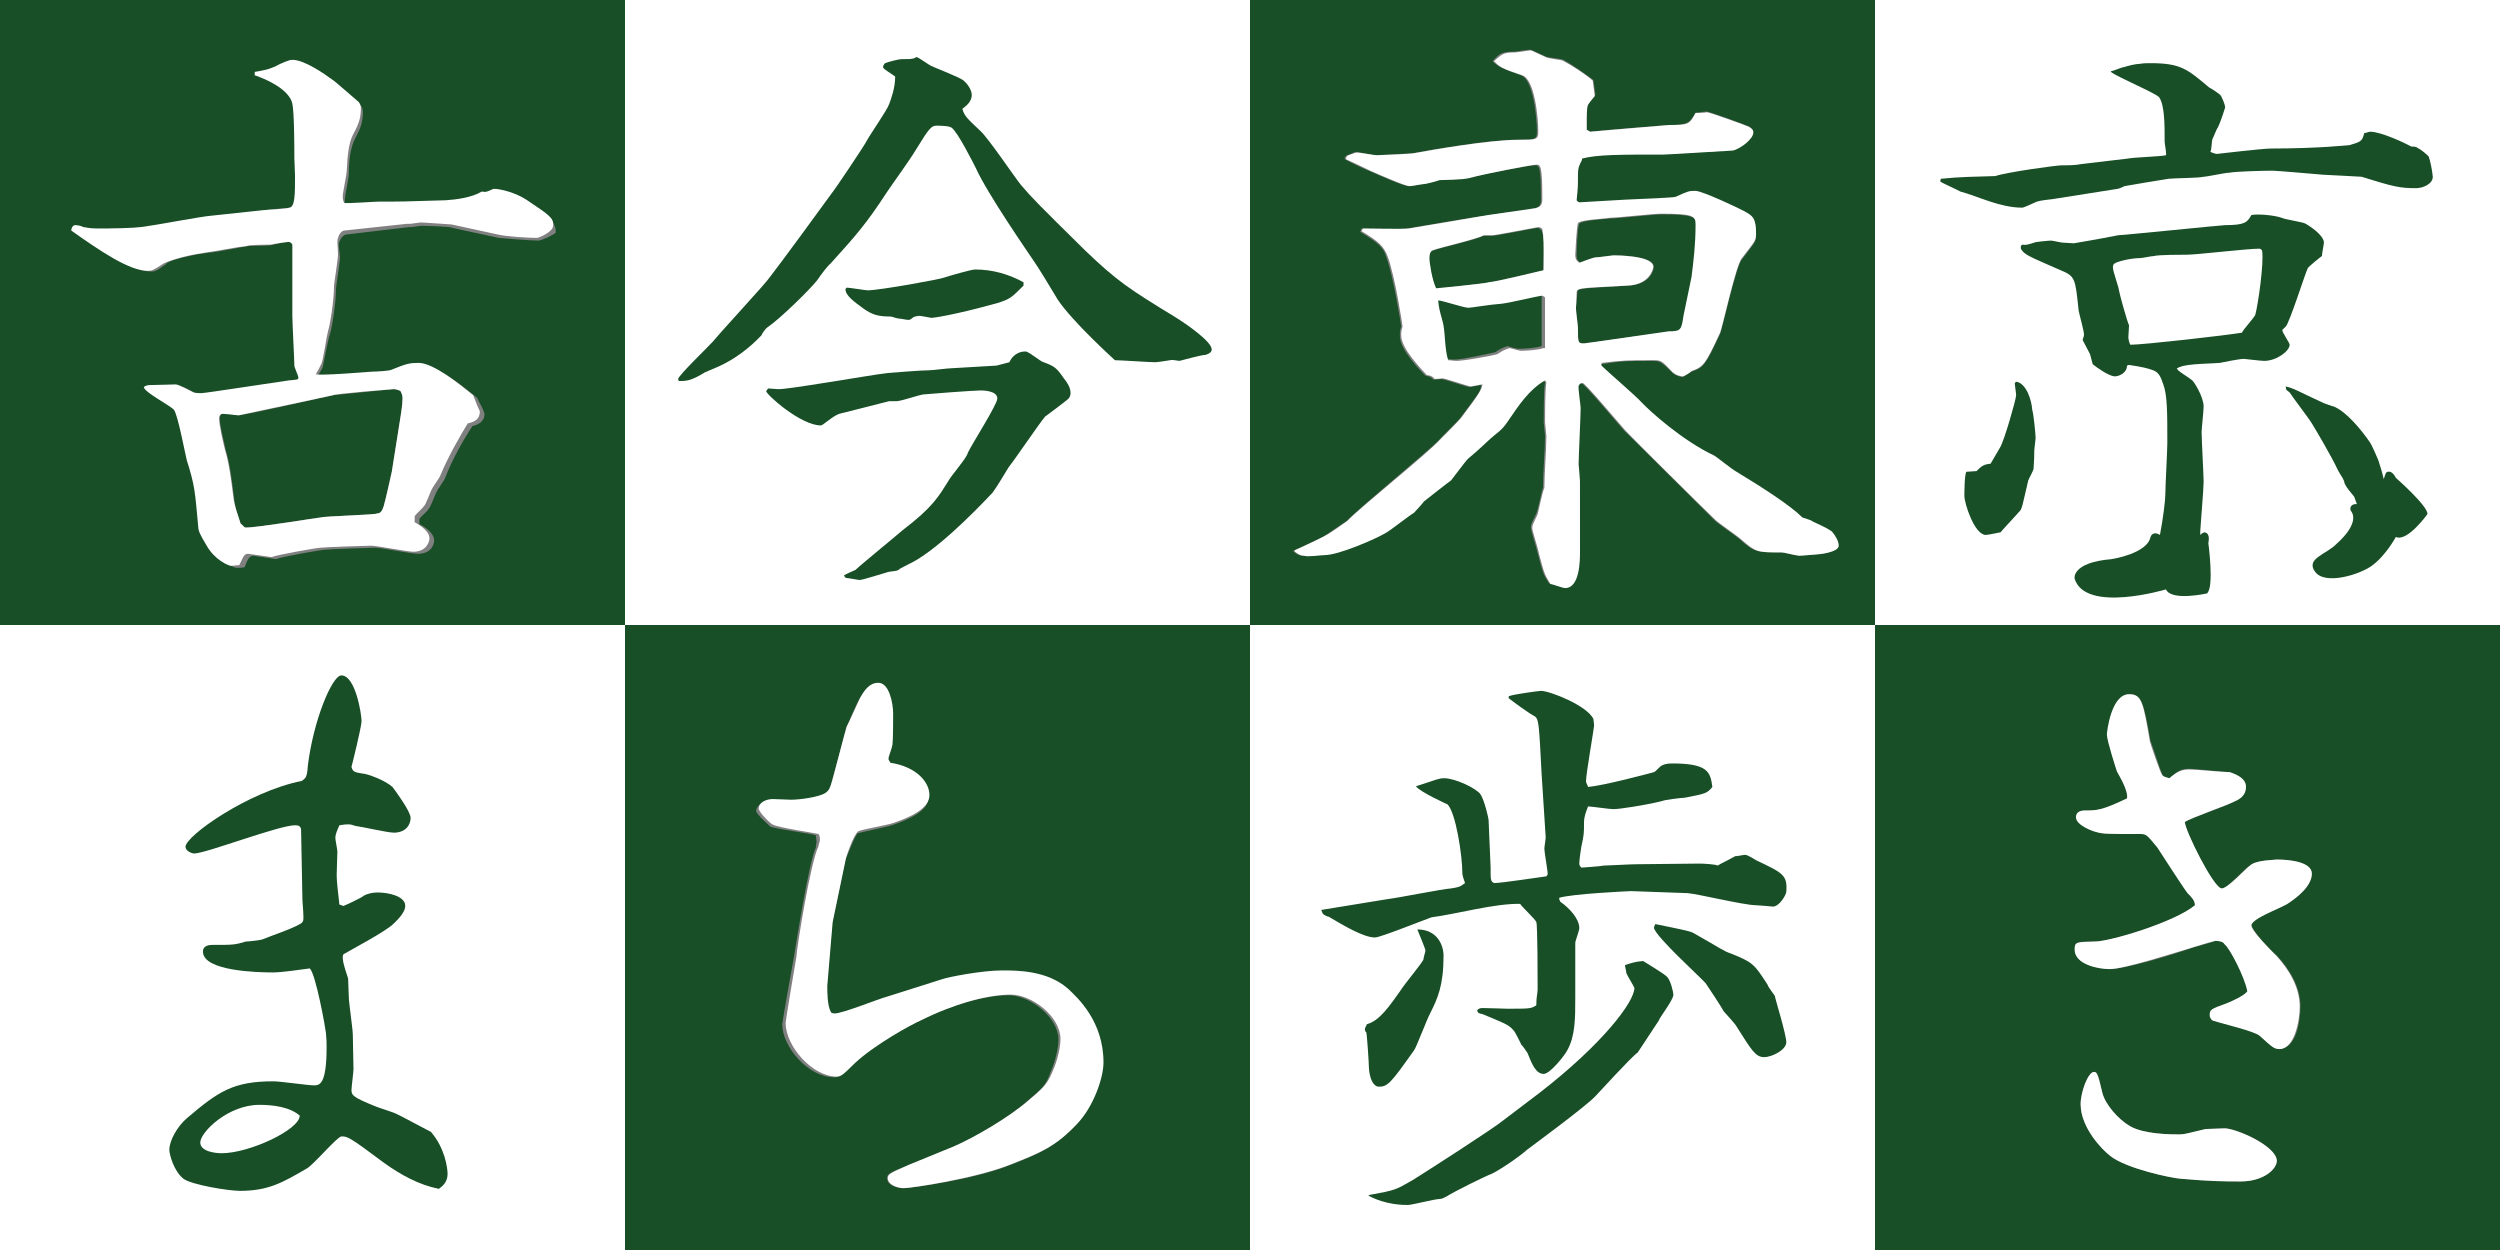
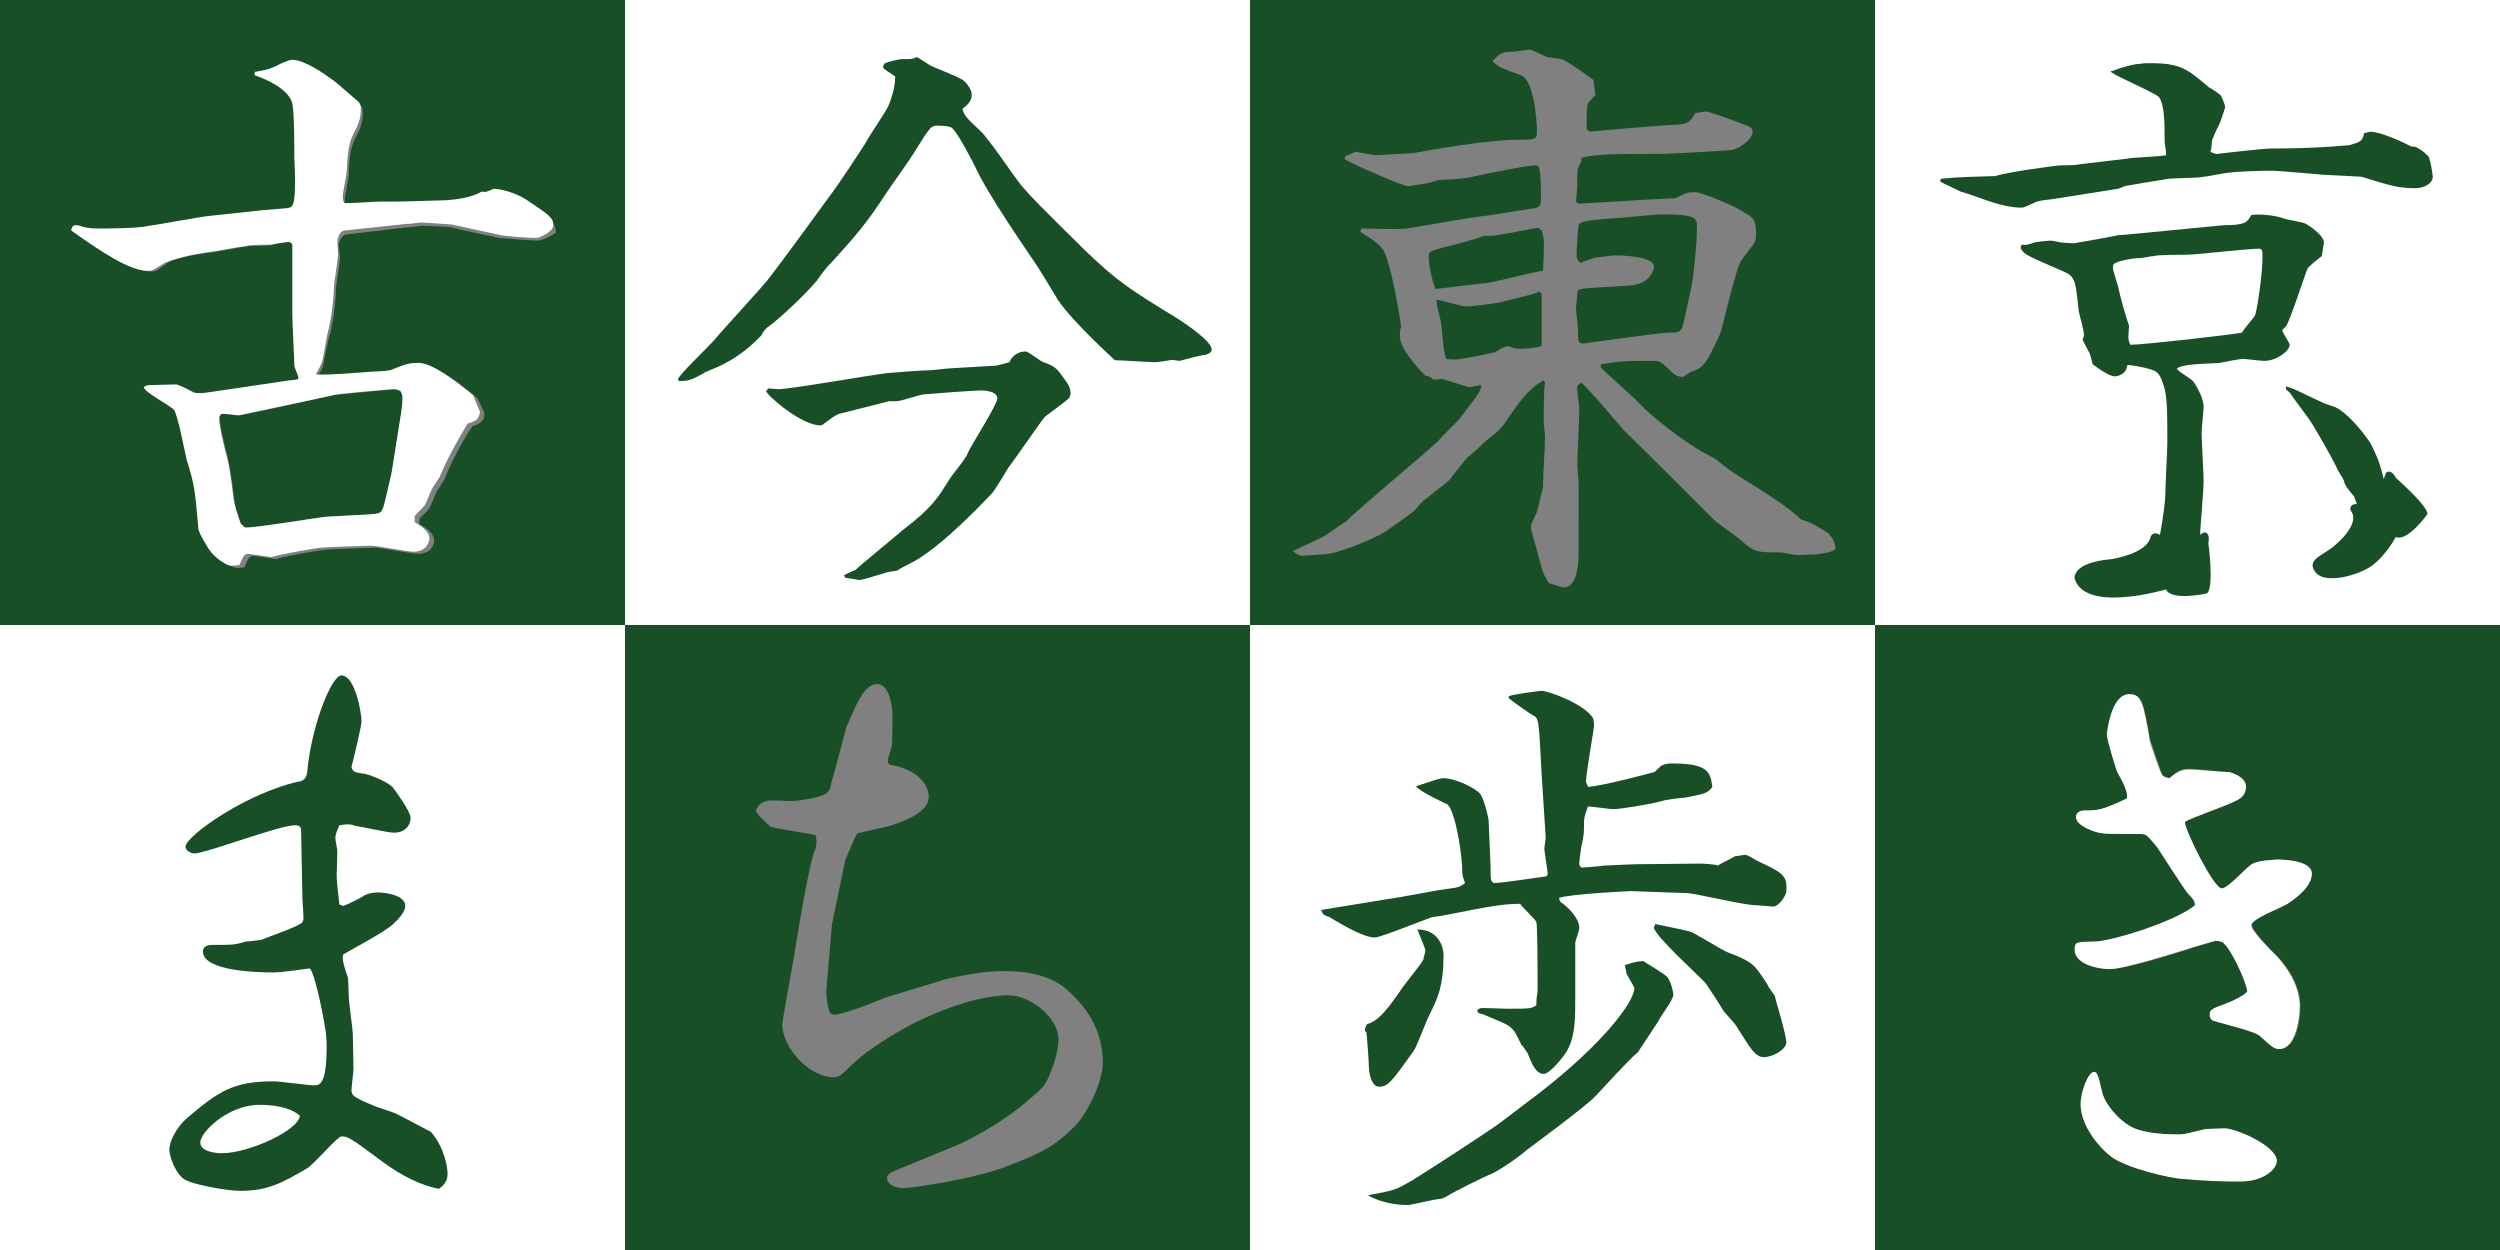
<svg xmlns="http://www.w3.org/2000/svg" version="1.1" id="レイヤー_1" x="0px" y="0px" width="372px" height="186px" viewBox="0 0 372 186" style="enable-background:new 0 0 372 186;" xml:space="preserve">
  <rect x="0" y="0" width="372" height="186" fill="#808080" stroke="none" />
  <style type="text/css">
	.st0{fill:#FFFFFF;}
	.st1{fill:#184F27;}
</style>
  <g>
    <rect y="93" class="st0" width="93" height="93" />
    <rect x="186" y="93" class="st0" width="93" height="93" />
    <rect x="93" class="st0" width="93" height="93" />
    <rect x="279" class="st0" width="93" height="93" />
    <g>
      <path class="st1" d="M0,0v93h93V0H0z M80.1,35.8c-1.2,0-4.7-0.3-5.9-0.4l-6.9-1.5c-0.2-0.2-4.2-0.3-4.5-0.3s-1.5,0.2-1.6,0.2h-0.4    l-9.3,1.1c-0.6,0.1-1.1,1-1.1,1.6l0.2,1.8c0,0.6-0.6,4.3-0.6,4.6c0,2.2-0.6,5.9-0.9,6.8c-0.3,0.8-0.9,4.2-1.1,5    c-0.2,0.3-0.3,0.6-0.6,1l0.2,0.5c1,0.1,7-0.3,8.4-0.5c0.5-0.1,2.6-0.1,2.9-0.3c2.2-0.9,2.5-1,4-1c2.3,0,6,3.1,8.1,4.8    c0.4,0.9,0.9,1.6,1.1,2.4c0,1.1-0.9,1.6-1.8,1.8c-1.2,1.8-3,4.9-4.1,7.8c-0.1,0.3-1.2,1.8-1.3,2.1c-0.2,0.4-0.8,2.1-1.1,2.4    c-0.1,0.3-1.2,1.2-1.4,1.5V78c0.9,0.4,2.2,1.4,2.2,2.4c0,0.6-0.4,2-2.4,2c-1.1,0-5.4-0.9-6.3-0.9c-0.4,0-6.8,0.2-7.5,0.3    c-0.6,0-6.8,1.1-7.3,1.4l-3.4-0.5c-0.6,0-0.9,0.6-1.3,1.7c-0.5,0.1-0.9,0.1-1.2,0.1c-0.5,0-2.5-1.1-3.8-3.1    c-0.9-1.5-1.2-2.2-1.2-2.7c-0.4-5.6-0.4-6.2-1.6-9.9c-0.3-1.2-1.4-6.6-2-7.5c-0.6-0.6-4.3-2.7-4.5-3.4c0.2-0.2,0.6-0.3,0.8-0.3    c0.6,0,3.8-0.1,3.9-0.1c0.4,0,0.6,0.1,2.7,1.2c0,0,0.6,0,0.8,0c0.6,0,10.9-1.7,13.1-2c1.2-0.1,1.3-0.1,1.3-0.5    c0-0.3-0.6-1.5-0.6-1.8c-0.2-1-0.3-6.3-0.3-7.5v-9.6v-0.9c-0.3-0.5-0.4-0.5-0.6-0.5s-1.7,0.3-2.5,0.5c-0.5,0.2-3.2,0.2-3.6,0.2    c-1,0.1-5.2,1-6.1,1c-3.6,0.5-6.2,1.3-6.3,1.7c-1.5,1.1-1.7,1.1-2.2,1.1c-2.7,0-6.9-2.7-11.4-6c0-0.3,0.1-0.8,0.6-0.8    c0.3,0,0.9,0.3,1.2,0.3c0.4,0.2,0.9,0.2,1.9,0.2c1.7,0,5.6-0.2,7.2-0.3c1.6-0.3,8.4-1.5,9.8-1.6l7.6-0.9c0.6-0.2,3.6-0.3,4.2-0.5    c0.8-0.3,0.8-1.9,0.8-4.6c0-0.4-0.2-2.4-0.2-2.7c0-1,0-6.8-0.3-8.1c-0.4-2.1-3.9-3.5-5.5-4.2v-0.3c0.9-0.1,2-0.3,3.6-1.2    c0.2-0.2,1.2-0.6,1.8-0.6c1.8,0,4.6,2.1,6,3c0.1,0.1,3.8,3.3,3.9,3.6c0.1,0.1,0.3,0.6,0.3,0.9c0,1.7-0.4,2.6-1.2,4.1    c-0.6,1.2-0.9,3-0.9,5.2c0,0.6-0.6,3.3-0.6,3.9c0,0.3,0,0.4,0.1,0.9c0.9,0.2,4.5-0.1,5.2-0.1c3.1,0,3.8,0,9.9-0.1    c1.7-0.2,3.9-0.5,5.4-1.4c0.6,0.1,0.6,0.1,1.5-0.3c0.1-0.2,0.1-0.2,0.3-0.2c1.1,0,3.3,0.6,4.8,1.7c3.3,2.1,4.2,2.7,4.2,4.3    C82.5,34.9,80.6,35.8,80.1,35.8z" />
      <path class="st1" d="M33,61.6c-0.2,0.1-0.3,0.5-0.3,0.6c0,1.1,0.6,3.4,0.9,4.8c0.6,1.9,0.9,4.5,1.2,6.8c0.1,1.6,0.6,3,1,4.1    c0.5,0.4,0.5,0.6,0.8,0.6c1.8,0,10.7-1.5,11.1-1.5c0.5-0.2,8.4-0.4,8.4-0.6c0.4,0,0.9-0.2,1-1.1c0.3-1.1,1-4.2,1.2-5.1l1.3-8.2    c0-0.1,0.3-1.8,0.3-2.7c0-0.4-0.1-0.6-0.3-1.1c-0.1-0.1-0.6-0.3-1-0.3c-0.1,0-8.9,0.9-9,0.9c-1.4,0.3-13.2,3-14.1,3    C35.2,61.6,33.3,61.5,33,61.6z" />
      <path class="st1" d="M228.8,33.9c-0.2,0-6.2,1.2-6.8,1.2h-1.3c-1.1,0.6-6.6,1.8-7.5,2.2c-0.6,0.2-0.6,0.5-0.6,1.2    c0,0.9,0.5,3.3,1,4.5c0,0,7.4-0.9,7.8-0.9c1.2-0.2,7.1-1.7,8.2-1.8c0.2-4.2,0.2-4.8-0.2-6C229.2,34.1,228.9,33.9,228.8,33.9z" />
      <path class="st1" d="M223.2,45c-1.7,0.3-4.5,0.6-5,0.6c-0.8,0-3.8-1-4.5-1c0.2,1.2,0.3,1.8,0.6,2.8c0.4,1.6,0.3,4.5,0.9,6    c0.5,0.1,1,0.1,1.3,0.1c0.9,0,4.8-0.8,6-1.1c0.6-0.4,0.9-0.6,1.8-0.9c0.3,0.1,1.3,0.4,1.6,0.4c0.9,0,2.6-0.1,3.5-0.4v-7.8    c-0.2-0.2-0.3-0.3-0.5-0.3C228.9,43.7,224.1,44.7,223.2,45z" />
      <path class="st1" d="M186,0v93h93V0H186z M270,82.5c-0.5,0-2.2,0.1-2.5,0.1c-0.5,0-2.2-0.4-2.5-0.4c-3.8,0-3.9,0-6.3-2.1    c-0.6-0.5-3.1-2.2-3.6-2.7c-2.1-2.1-11.4-11.4-13.4-13.3c-1-1.1-6-7.1-6.4-7.1c-0.3,0-0.3,0.2-0.4,0.2l-0.2,0.3    c-0.1,0.5,0.3,3,0.3,3.3c0,1.4-0.3,7.4-0.3,8.4c0,0.1,0.2,2.2,0.2,2.6V82c0,1.1,0,5.4-2.2,5.4c-0.5,0-1.8-0.6-2.2-0.6    c-0.9-1.4-0.9-1.5-1.7-4.5c-0.1-0.6-1-3.3-1-3.8c0-0.6,0.2-0.8,0.8-2.1c0.2-0.3,0.8-3.3,1-3.9c0-2.2,0.3-5.6,0.3-7.6    c0-0.3-0.2-1.8-0.2-2.1c0-0.9,0-4.8,0.2-5.9l-0.2-0.3c-2.4,1.3-3.9,3.6-5.4,5.8c-1.2,1.8-1.5,1.8-3.3,3.3    c-0.4,0.4-2.2,2.1-2.7,2.4c-0.3,0.5-0.6,0.6-2.6,3.3c-0.3,0.3-3.4,2.7-4,3.2c-0.3,0.3-1.3,1.5-1.5,1.6c-0.6,0.5-3.6,2.6-4.2,3    c-1.5,0.9-7,3.3-9.1,3.3c-0.5,0-2.6,0.2-3,0.2c-0.5,0-0.9-0.2-1.4-0.6l-0.1-0.1c1.6-0.8,3.9-1.8,4.6-2.2c0.5-0.3,2.9-2,3.3-2.2    c1.9-2,11.8-10.1,13.7-12c0.5-0.6,2.7-2.7,3.2-3.3c2.7-3.6,3.2-4.1,3.2-5c-0.3,0-1.5,0.3-1.8,0.3c-0.2,0-3.8-1.2-4.1-1.2    c0,0-1.1,0.1-1.2,0.1c-0.3-0.3-0.5-0.5-1.2-0.6c-0.9-0.9-3.8-3.9-3.8-5.9c0-0.5,0-0.9,0.2-1.4c0-0.1-1.1-7.3-2.2-10.3    c-0.4-1.5-1.3-2.2-3.9-3.8l0.2-0.5c1.1,0,5.8,0.2,6.8,0c1.9-0.3,10.2-1.8,11.8-1.9l7-1.1c0.8-0.1,1.1-0.4,1.1-1.3    c0-5.1-0.3-5.1-0.9-5.1c-0.9,0-7.7,1.3-8.8,1.6c-1.8,0.4-2.1,0.4-5.6,0.6c-0.3,0.1-1.9,0.6-2.4,0.6c-0.3,0-1.7,0.3-2,0.3    c-0.8,0-4.3-1.6-5.7-2.2c-0.8-0.3-2.7-1.2-3.8-1.8v-0.3l0.3-0.3c0.3,0,1.2-0.5,1.3-0.5c0.5,0,2.5,0.5,3,0.5s5.1-0.3,5.5-0.3    c2.7-0.5,11.2-2,15.5-2c2.7,0,3,0,3-1.2c0-1.9-0.5-7.8-2.4-8.4c-3-1.1-3.3-1.2-4.2-2.1c1-1.1,1.3-1.4,3.1-1.4c0.3,0,2-0.3,2.4-0.3    c0.3,0,0.4,0.1,2.4,1c0.3,0.2,2.2,0.3,2.6,0.5c1.5,0.8,3.4,2.2,4.5,3l0.3,2.2c-0.2,0.3-1.1,1.2-1.1,1.3c-0.2,0.3-0.2,1.9-0.2,2.4    v1.5l0.5,0.3c2.5-0.3,11.7-1,11.8-1c2.7,0,3-0.3,3.9-1.8c0.4,0,1.2-0.2,1.6-0.2c0.5,0,5.9,2,6.3,2.2c0.3,0.2,0.6,0.3,0.6,0.8    c0,1.1-1.8,2.4-3,2.7c-0.3,0.1-9.6,0.6-10.3,0.6c-6.8,0-10.1,0-12.2,0.6V24c-0.5,0.9-0.6,1.2-0.6,2.2c0,1.7,0,1.8-0.2,3.8    c0.3,0.3,0.3,0.3,0.5,0.3l6.9-0.4c2.6-0.2,7.1-0.4,7.4-0.4c1.8-0.9,1.8-0.9,3-0.9c1,0,6.8,2.5,7.2,3c1.4,0.8,1.8,1,1.8,3.4    c0,1.1-0.3,1.2-2.1,3.6c-0.9,1-3,10.8-3.3,11.2c-2.1,4.5-2.4,4.9-4.2,5.5c-0.3,0.1-1.2,0.8-1.3,0.8c-0.5,0-1.2-0.3-1.5-0.6    c-1.7-1.6-1.8-1.8-2.9-1.8c-4,0-4.6,0-7.8,0.5v0.5c0.9,0.9,5.1,4.6,5.8,5.4c1.3,1.4,6.3,5.7,10.9,8c0.2,0,2.7,2.1,3.3,2.4    c3.8,2.4,7.9,4.9,9.8,6.8l1.2,0.4c0.8,0.4,2.1,1.1,2.9,1.7c0.6,0.6,1,1.5,1,2.1C273.3,82.2,270.3,82.5,270,82.5z" />
      <path class="st1" d="M250.7,47.2c0.2-0.9,1.1-4.9,1.2-5.8c0.3-2.6,0.6-5,0.6-7.8c0-1.3-0.5-1.7-5.2-1.7c-1.2,0-6.5,0.6-7.5,0.6    c-1.2,0.1-4.5,0.3-4.8,0.8c-0.3,0.4-0.4,4.6-0.4,4.6c0,0.6,0.1,0.9,0.6,1.2c0.5-0.2,2.1-0.8,2.4-0.8c0.4,0,2.4-0.3,2.7-0.3    s5.8,0,5.8,1.7c0,0.4-0.5,2.7-3.9,2.8c-7.5,0.5-7.5,0.3-7.5,1.2c0,0.3-0.2,2.1-0.2,2.2c0,0.4,0.3,2.5,0.3,3c0,2.1,0,2.2,0.9,2.2    c0.3,0,11.1-1.6,12.6-1.6C250.2,49.5,250.2,49.4,250.7,47.2z" />
      <path class="st1" d="M93,186h93V93H93V186z M114.9,119.1c0.5,0,2.4,0.1,2.7,0.1c1.3,0,4.2-0.5,5.1-1c0.6-0.3,0.9-0.8,1-1.7    c0.3-1,2-7.3,2.2-8.2c0.3-0.6,1.6-3.8,2-4.3c0.6-1,1.3-2.2,2.7-2.2c1.6,0,2.2,3,2.2,4.7c0,0.4,0,3.9-0.1,4.6    c-0.2,0.6-0.6,1.8-0.6,2.1c0,0.3,0.1,0.4,0.3,0.6c3.9,0.6,5.8,2.8,5.8,4.8c0,2-2.8,3.3-5.5,4.2c-0.9,0.3-4.5,1-5.1,1.2    c-0.6,0.8-1.6,3.6-1.8,3.9l-1.5,7.2l-0.5,2.4l-0.8,9.4c-0.1,0.6,0,2.7,0.5,3.8c0.2,0.2,0.5,0.3,0.6,0.3c1.4,0,6.8-2.2,7.8-2.6    l8.2-2.5c0.8-0.3,5.8-1.4,8.8-1.4c2.2,0,6.6,0,9.8,2.7c1.5,1.4,5.4,4.8,5.4,10.9c0,2.4-1.7,6.6-3.9,9.2c-3.3,3.4-5.4,4.3-10,6.1    c-5.2,2.1-14.7,3.4-15.8,3.4c-0.9,0-2.4-0.4-2.4-1.5c0-0.6,0.3-0.8,3.1-1.9l6.6-2.7c3-1.2,8.2-4.2,11.2-6.9    c2.1-1.8,2.7-2.2,3.4-4.2c0.8-1.8,1.2-3.8,1.2-4.9c0-3.3-4.2-6.6-7.4-6.6c-3.6,0-8.4,1.4-13.4,3.8c-1.3,0.6-6.9,3.6-9.9,6.5    c-1.8,1.8-2.1,1.9-2.7,1.9c-3.8,0-7.7-4.5-7.7-7.9c0-0.3,1.4-8.2,1.7-9.8c0.3-1.7,2.2-14.1,3.3-16.5c0-0.3,0.1-0.6,0.1-0.9    s-0.1-0.6-0.1-0.9c-0.8-0.3-5.7-0.9-6.8-1.3c-0.1-0.2-2.1-1.8-2.1-2.4C112.8,119.5,113.9,119.1,114.9,119.1z" />
      <path class="st1" d="M279,93v93h93V93H279z M333.3,175.8c-2.4,0-4.3-0.1-8.8-0.4c-1.4-0.1-8.1-1.5-10.5-3.4    c-1.2-1.1-4.4-4.2-4.4-7.7c0-1.8,1.1-4.8,2-4.8c0.5,0,0.6,0.3,1.2,3c0.4,1.8,2.4,4,4.2,5.1c2.1,1.2,6.2,1.2,7.2,1.2s1.4-0.1,4-0.8    c0.5,0,2.6-0.1,2.9-0.1c1.6,0,7.6,2.5,7.6,4.8C338.7,174,336.8,175.8,333.3,175.8z M340.5,134.4c-0.9,0.5-5.5,2.2-5.5,3.1    c0,0.9,2.7,3.8,3.8,4.7c1.8,1.9,3.5,4.6,3.5,7.5c0,2.2-0.6,6.3-3,6.3c-0.8,0-1.1-0.1-3-1.9c-0.9-0.8-5.2-1.8-6.8-2.2    c-0.3,0-0.6-0.5-0.6-0.8c0-0.9,0.3-1.1,2.5-1.8c1.1-0.4,2.6-1,3.2-1.8c-0.5-2-2.7-6.3-3.5-7.1c-0.3-0.3-0.9-0.4-1.4-0.4    c-0.1,0-2.8,0.9-3.1,0.9c-3,1.1-10.4,3.3-12.6,3.3c-1.6,0-5.2-0.6-5.2-2.9c0-1.2,0.2-1.2,3-1.2c2.2,0,11.9-2.9,14.9-5.4    c0-0.9-0.5-1.2-1-1.8c-0.9-0.9-3.9-5.9-4.5-6.8c-1.5-1.8-1.7-2-2.6-2c-4.8,0-5.4,0-6.6-0.3c-0.5-0.2-3-1-3-2.2c0-0.9,0.8-1,1.3-1    c1.8,0,2.6,0,6.3-1.8c0.1-1.2-1.2-3.5-1.5-4c-0.2-0.3-1.5-4.6-1.5-5.5c0-0.3,0.6-6,3.3-6c1.8,0,2.1,1.3,3.1,7    c0.2,0.3,1.5,4.6,1.8,5c0.3,0.3,0.4,0.5,1,0.5c1.2-1,1.6-1.4,3-1.4c1,0,5.2,0.5,6,0.5c1,0.4,2.4,0.9,2.4,2.2c0,1-0.9,1.6-1.8,2.2    c-1,0.6-6.3,2.4-7.3,3c0,1.2,4.2,9.9,5.5,9.9c0.9,0,3.5-3.1,4.2-3.4c0.9-0.8,3.3-0.8,4-0.9c1.7,0,5.2,0.3,5.2,2.1    S341.8,133.6,340.5,134.4z" />
      <path class="st1" d="M104.9,55.4c0.3-0.1,1.8-0.8,2.1-0.9c2.4-1.1,4.5-2.7,6.3-4.6c0.1-0.3,0.6-1,0.9-1.2c1.8-1.2,6.2-5.5,7.4-7    c0.6-0.9,1.6-2.2,2-2.5c3.8-4.2,5.3-5.9,8.3-10.5c1.2-1.8,3.3-4.6,4.5-6.6c1.9-3.1,2.2-3.4,3-3.4c0.3,0,1.8,0,2.2,0.3    c0.9,0.6,3.4,5.6,3.6,6c1.7,3.8,7.8,12.6,8.6,13.8c0.6,0.8,3,4.8,3.6,5.8c2.2,3.3,8.4,8.9,8.5,9c0.9,0,5.1,0.3,6,0.3    c0.3,0,1.6-0.2,2.2-0.3c0.3-0.1,0.6,0,1.4,0.1c0.4-0.1,3.3-0.9,3.9-0.9c0.3-0.1,0.9-0.3,0.9-0.8c0-1.2-3.8-3.8-5.4-4.8    c-6.9-4.2-8.7-5.4-13.4-9.9c-7-6.9-7.9-7.8-9.6-9.8c-0.9-1.1-4.8-6.9-6-8c-1.9-1.8-2.4-2.2-2.7-3.3c0.8-0.6,1.4-1.2,1.4-2.1    c0-0.3-0.2-1.2-1.2-2.1c-0.7-0.6-4.9-2.1-5.2-2.4c-0.5-0.3-1.6-1.1-1.8-1.1c-0.2,0-0.3,0.2-0.5,0.2c-0.5,0.1-0.6,0.1-1.8,0.1    c-0.3,0-2,0.4-2.4,0.6c-0.1,0.1-0.3,0.3-0.3,0.6s1.5,1.1,1.8,1.4c0,1.7-0.6,3.3-0.9,4.1c-0.3,0.9-2.9,4.6-3.3,5.4    s-4.9,7.5-5.2,7.8c-1.3,1.8-7.8,10.7-9.3,12.6c-0.5,0.8-7,7.8-8.4,9.5c-0.8,0.9-5.1,5-5.2,5.6l0.1,0.3    C102.1,56.7,102.8,56.7,104.9,55.4z" />
      <path class="st1" d="M141.1,71.6c-1.4,2.2-2.2,3.8-6.8,7.3c-0.3,0.3-6.3,5.2-7,5.9c-0.2,0.1-1.4,0.6-1.7,0.8    c0,0.1,0.2,0.4,0.3,0.4c0.3,0,1.8,0.3,2,0.3c0.5,0,3.2-0.9,4.3-1.2c0.5-0.1,1.2-0.1,1.5-0.3c0.3-0.3,1.1-0.6,1.4-0.8    c3.8-1.7,9.6-7.5,12.6-10.7c0.8-1.1,1.9-3,2.4-3.8c0.9-1.1,4.4-6.3,5.4-7.5c0.5-0.4,3-2.2,3.5-2.7c0.1-0.1,0.3-0.4,0.3-0.8    c0-0.4-0.1-1.1-1-2.2c-1.1-1.6-1.4-1.8-3-2.4c-0.5-0.1-2.2-1.6-2.7-1.6c-1.5,0-2.2,1.1-2.4,1.6l-1.9,0.5l-6.8,0.4    c-0.5,0-2.7,0.3-3.3,0.3c-1.2,0-4.6,0.3-6.1,0.4c-2.6,0.3-15.6,2.6-16.4,2.4l-1.4-0.1l-0.3,0.4c0.1,0.6,5.2,5.1,8.1,5.1    c0.1,0,0.1,0,0.3-0.1c2-1.5,2.2-1.6,3.2-1.8l6.7-1.7h1.1c0.6,0,3.3-0.9,3.9-1c0.9-0.1,7.7-0.6,8.6-0.6c0.3,0,2.5,0,2.5,1.2    c0,0.9-3.8,6.8-4.4,8.1C143.9,68.1,141.5,70.8,141.1,71.6z" />
-       <path class="st1" d="M132.5,47.1c0.3,0,0.6,0.2,1.2,0.3c0.4,0,1.1,0.2,1.5,0.2c0.3,0,0.4-0.2,0.6-0.3c0.1-0.2,0.8-0.3,1-0.3    c0.3,0,1.7,0.3,1.8,0.3c0.3,0,3.3-0.4,9.8-2.2c1.9-0.6,2.1-0.8,3.9-2.6V42c-2.2-1.2-4.6-1.9-7.2-1.9c-0.6,0-4,1-4.6,1.2    c-0.3,0.2-9.6,1.9-11.4,1.9c-0.3,0-2.7-0.4-3.1-0.4l-0.2,0.2c0,1,1.3,1.9,2.8,3C129.8,46.8,130.6,47.1,132.5,47.1z" />
      <path class="st1" d="M59.1,165.8c-0.5-0.3-2.9-1-3.3-1.2c-3.2-1.3-3.5-1.6-3.5-2.4c0-0.4,0.3-2.7,0.3-3.1c0-0.6-0.1-4.4-0.1-5.1    c0-0.9-0.6-4.8-0.6-5.7c0-0.3-0.1-2.4-0.1-2.7c-0.8-2.4-0.8-2.7-0.8-3.3l0.1-0.3c1-0.6,6.3-3.4,7.4-4.5c0.3-0.3,1.8-1.6,1.8-2.7    c0-1.5-2.6-2-4.1-2c-0.6,0-1.4,0.1-2.1,0.5c-0.3,0.3-2.9,1.5-3,1.5s-0.5-0.2-0.6-0.2c-0.1-1.2-0.4-3-0.4-4.5c0-0.4,0.1-3,0.1-3.4    c0-0.3-0.3-1.7-0.3-2c0-0.6,0.3-1.2,0.6-1.9c1.2-0.2,1.6-0.2,2.4,0.1c0.9,0.1,4.8,1,5.7,1c1.8,0,2.5-1.2,2.5-2.2s-2.4-4.2-2.7-4.6    c-1.1-1-3.8-2-4.5-2c-1.1-0.2-1.4-0.2-1.6-1c0.1-0.3,1.5-6,1.5-6.8c0-1-0.9-6.8-3-6.8c-1.4,0-4.2,6.8-5,13.5    c-0.1,1.6-0.3,1.8-0.9,2.2c-8,1.6-17.3,8.2-17.3,9.8c0,0.6,0.9,1,1.3,1c1.7,0,12.6-4.2,15-4.2c0.5,0,0.8,0.1,0.9,0.6l0.2,10.5    c0.2,2.7,0.2,3.1,0,3.3c-0.3,0.6-5.1,2.2-6,2.6c-0.3,0.1-2,0.3-2.4,0.3c-1.7,0.5-1.9,0.5-4.9,0.5c-0.4,0-1.5,0-1.5,1    c0,2.9,8.1,3.1,10.4,3.1c1.3,0,4-0.4,5.5-0.6c0.9,0.9,2.3,8.7,2.4,9.6c0.1,1.1,0.1,1.4,0.1,2.1c0,5.7-1.1,5.7-1.9,5.7    c-0.9,0-5-0.6-6-0.6c-6,0-8.2,1.5-12.9,5.5c-1.4,1.2-2.6,3.3-2.6,4.7c0,0.6,0.6,3.1,2.1,4.3c1.2,0.9,6.7,1.8,8.4,1.8    c4.2,0,6.3-1.2,9.9-3.3c0.9-0.4,4.6-4.8,5.2-4.8c0.9,0,1.1,0,6.3,3.9c2.5,1.8,5.2,3.3,8.2,3.9c0.4-0.3,1.3-0.9,1.3-2.2    c0-0.9-0.4-3.9-2.5-6.3C64.4,168.6,59.2,165.8,59.1,165.8z M33,171.6c-1.1,0-3.2-0.3-3.2-1.6c0-1.5,4.1-5.6,8.8-5.6    c2,0,4.5,0.3,6,1.6C44.6,168.1,37.1,171.6,33,171.6z" />
      <path class="st1" d="M263,146.5c-2-3.1-2.2-3.3-5.4-4.6c-1.2-0.4-1.6-0.8-5.5-3c-0.5-0.3-0.9-0.4-5.8-1.4    c-0.2,0.5-0.2,0.5-0.2,0.6c0.5,1.5,6.5,6.9,7.7,8.2c0.8,1.2,2.2,3.3,2.7,4.2c0.5,0.6,1.7,1.8,2,2.4c2.1,3.3,2.7,4.4,4,4.4    c1.2,0,3.3-1.1,3.3-2.2c0-1.2-1.7-6.6-1.7-6.9C264,148,263.1,146.9,263,146.5z" />
      <path class="st1" d="M261.3,128c-0.3-0.2-1.3-0.8-1.6-0.8s-1.1,0.2-1.5,0.2c-1.8,1-2,1-2.6,1.4c-0.3-0.2-2.2-0.3-2.7-0.3l-9.5,0.1    c-0.8,0-4.2,0.2-4.8,0.2c-0.3,0.1-3.2,0.3-3.3,0.3c-0.3-0.3-0.3-0.5-0.3-0.6c0-0.6,0.2-1.8,0.3-2.5c0.4-1.8,0.4-2,0.4-3.6    c0-0.9,0.3-1.6,0.6-2.4c0.6,0,3.1,0.4,3.8,0.4c0.9,0,4.8-0.6,7.2-1.2c0.4-0.2,3-0.5,3.4-0.5c3-0.6,3.3-0.6,4.1-1.6    c-0.3-2.2-0.6-3.5-6-3.5c-0.9,0-1.3,0.2-1.5,0.3c-0.3,0.1-0.9,0.9-1.2,1c-1.1,0.3-7.5,2-9.8,2.2c0-0.2-0.3-0.5-0.3-0.9    c0-1,1.2-7.9,1.2-8.2c0-0.4-0.1-0.8-0.1-1c-0.9-2-6.5-4.2-7.8-4.2c-0.2,0-4.1,0.5-4.8,0.8v0.3c0.5,0.4,3.2,2.4,3.9,2.7    c0.6,0.5,0.6,1.2,1,8.7l0.6,9.3c0,0.3-0.2,1.4-0.2,1.7c0,0.5,0.5,3.2,0.5,3.8l-0.2,0.3c-0.9,0.1-6.6,1-7.8,1    c-0.5-0.3-0.5-0.4-0.5-2.4l-0.3-7c0-0.2-0.6-2.9-1.2-3.8c-0.6-0.9-3.8-2.4-5.4-2.4c-0.8,0-1.1,0.2-4.2,1.2    c0.5,0.8,4.7,2.7,4.7,2.7c1.2,1.2,2.2,7.5,2.2,10.3c0,0.3,0.3,1.1,0.4,1.4c-0.8,0.6-0.9,0.6-2.1,0.8c-1.4,0.1-7.8,1.4-9.5,1.6    l-9.8,1.6l0.2,0.5c0,0.1,0.6,0.5,0.9,0.5c2.2,1.3,5.2,3.1,6.9,3.1c0.8,0,7.5-2.7,8.4-3c3.8-0.5,9.5-2.1,13.2-2    c0.3,0.5,2.2,2.2,2.4,2.7c0.2,0.3,0.2,8.9,0.2,10c0,0.6-0.2,1.1-0.2,2.4c-0.8,0.5-1,0.5-4.3,0.5c-0.2,0-2.9-0.1-3.5-0.1    c-0.6,0-0.6,0-1,0.3c0.1,0.5,0.3,0.5,0.8,0.6c3.3,1.4,3.8,1.5,4.6,2.4c0.3,0.3,1.1,2,1.2,2.2c0.2,0.1,0.8,1.1,0.9,1.2    c0.6,1.5,1.2,3.1,2.4,3.1c1,0,3.3-3,3.5-3.5c1.2-2.1,1.2-4.8,1.2-7.8v-8.2c0-0.3,0.6-1.8,0.6-2.2c0-1.4-1.5-3-2.8-3.9    c-0.2-0.3-0.2-0.5-0.2-0.6c1.8-0.6,10.5-1,10.7-1l8.4,0.3c1.5,0.1,8.4,1.8,10.2,1.8c0.4,0,2.4,0.2,2.5,0.2c1,0,2-1.8,2-2.2    C266,130.2,265.3,129.9,261.3,128z" />
      <path class="st1" d="M244.5,143c-1.3,0.1-1.7,0.3-2.7,0.6c0,0.3,0.2,0.9,0.2,1.2c0.1,0.3,1.2,2.1,1.2,2.2c0,2.1-4.8,8.4-14.1,15.6    l-5.4,4.1c-1.3,1.1-11.4,7.6-13.5,8.9c-2.6,1.5-2.6,1.5-6.4,2.2l-0.2,0.1c2.6,1.4,5.2,1.4,5.9,1.4c0.6,0,4-0.9,4.8-0.9    c0.3,0,0.8-0.3,1-0.4c0.9-0.6,5.7-3,6.8-3.4c1.7-0.9,4.1-2.6,5.1-3.5c0.1-0.1,9-6.6,10.3-8.1c0.3-0.3,5.2-5.7,6.2-6.4    c0.1-0.2,2.8-4.2,3.1-4.7c0.2-0.6,2.2-3.1,2.2-3.9c0-0.3-0.4-2.2-1-2.7C247.5,144.8,245.1,143.4,244.5,143z" />
      <path class="st1" d="M205.2,161.7c1.3,0,1.8-0.6,5.2-5.4c0.3-0.3,1.9-4.6,2.4-5.5c1.1-2.2,2-4.1,2-8.6c0-1.5-0.9-3.9-3.9-3.9    c0.2,0.5,1.2,2.9,1.2,3.1c0,0.3-0.3,1.1-0.3,1.4c-0.3,0.6-2.5,3.3-3,4c-2.2,3.2-3.6,5.1-5.4,5.6c-0.3,0.6-0.3,0.6-0.3,0.8    c0,0.3,0.2,0.4,0.2,0.4c0.1,0.2,0.4,4.7,0.4,5.4C203.8,160.4,204.3,161.7,205.2,161.7z" />
      <path class="st1" d="M347.7,80.9c-1.5,1.6-4.7,2.2-3.2,4.2s6.6,0.4,8.4-0.9c2.1-1.5,3.6-4.3,3.6-4.3c1.7,0.8,4.7-3.4,4.7-3.4    c0.1-1.2-4.7-5.4-4.7-5.4s-0.5-1.1-1.2-0.9c-0.3,0-0.4,0.5-0.6,1.1c-0.2-0.9-0.5-1.9-0.8-2.8c-0.2-0.5-0.9-2.1-1.2-2.6    c-1.3-1.9-3.5-4.6-5.4-5.4c-0.2,0-1.4-0.5-1.5-0.5c-4.1-1.9-4.4-2.2-5.7-2.5l0.1,0.5l0.5,0.4c0.5,0.8,2.9,3.9,3.3,4.6    c0.2,0.3,3,5,3.9,7c0.6,1.1,0.8,1.1,1,2c0.3,0.6,0.9,1.3,1.4,1.9c0.1,0.3,0.3,0.8,0.4,1.1h-0.1c-0.8,0-1,0.6-0.8,1    C351.3,77.9,347.7,80.9,347.7,80.9z" />
-       <path class="st1" d="M296.2,69c-1,0.1-1.3,0.3-2.1,1.1l-1.5,0.1c-0.3,0.4-0.3,3.3-0.3,3.6c0,1.1,1.5,5.8,3.2,5.8    c0.3,0,2.2-0.4,2.2-0.4c0.1-0.2,2.2-2.4,2.7-3c0.5-0.4,0.5-0.9,1.4-4.7c0.1-0.3,0.8-1.5,0.8-1.8c0.1-1.7,0.1-1.8,0.1-2.6    c0-0.3,0.2-1.7,0.2-1.9c0-0.6-0.3-3.6-0.5-4.2c-0.1-1.5-0.9-4-2.4-4.2l-0.2,0.2c0,0.3,0.2,1.5,0.2,1.8c0,0.6-1.8,6.9-2.4,7.8    L296.2,69z" />
      <path class="st1" d="M300.9,30.9c0.3,0,1.9-0.8,2.2-0.9c0.6-0.2,1.8-0.3,2.5-0.4l9.5-1.5c0.1,0,0.9-0.3,1-0.4    c1.2-0.2,5.2-0.9,6.6-1.1c0.8-0.1,4.5-0.1,5.2-0.3c0.5,0,3.2-0.6,3.8-0.6c1-0.2,5.2-0.3,6.5-0.3c0.6,0,6.3,0.5,7.5,0.6    c0.5,0,5.4,0.3,5.7,0.3c4.8,1.5,5.7,1.7,8.1,1.7c1,0,2.5-0.6,2.5-1.7c-0.1-1.1-0.4-2.4-0.6-3c-0.2-0.2-1-1-1.7-1.3    c-0.1-0.2-0.8-0.2-0.9-0.2c-0.9-0.5-4.5-2.2-6.1-2.2c-0.3,0-0.6,0.2-0.9,0.2c-0.3,1.3-0.6,1.3-2.2,1.8c-0.3,0-4.5,0.5-11.7,0.5    c-1.2,0-8,0.8-8,0.8c-0.1,0-0.3,0-1-0.3c0.2-0.3,0.2-1.6,0.3-1.9c0.2-0.3,0.6-1.5,0.8-1.7c0.5-1,1.1-3,1.1-3    c0-0.5-0.5-1.5-0.6-1.7c-0.1-0.3-1.6-1.2-1.8-1.3c-3.2-2.7-4.2-3.6-8.7-3.6c-0.6,0-1,0-1.6,0.1c-0.6,0-1.8,0.3-2.4,0.5    c-0.3,0-1.6,0.6-1.9,0.6v0.1c1,0.8,6.8,3.2,7.2,3.8c0.8,1.2,0.8,4,0.8,6.6c0,0.3,0.3,1.7,0.2,2c-0.8,0.2-4.8,0.3-5.7,0.5l-6.8,0.8    c-1,0.2-2,0.2-3,0.2c-0.8,0-8.1,1-9.9,1.6c-3.2,0.1-5.1,0.1-8.1,0.4l-0.1,0.4c0.4,0.3,2.5,1.2,3,1.5    C294.3,29.2,297.6,30.9,300.9,30.9z" />
      <path class="st1" d="M330.3,54c0.5-0.1,2.9-0.6,3.6-0.6c0.1,0,2.5,0.3,3,0.3c1.9,0,3.8-1.5,3.8-2.4c0-0.3-1.1-1.8-1.1-2.2    c0.2-0.2,0.3-0.3,0.5-0.5c0.5-0.3,3-8.2,3.3-8.7c0.2-0.3,1.8-1.6,2.1-1.8c0-0.3,0.3-1.8,0.3-2c0-0.8-1.2-1.9-2.7-2.8    c-0.5-0.3-3-0.6-3.6-0.9c-1.2-0.4-3.6-0.6-4.5-0.4c-0.6,1.1-1,1.5-3.9,1.5c-0.5,0-15.2,1.5-15.9,1.5c-1.5,0.3-4.7,0.9-6.6,1.2    c-0.3,0-1.5-0.1-1.7-0.1s-1.5-0.3-1.7-0.3c-0.4,0-2.4,0.2-2.5,0.3c-1,0.3-1.2,0.4-1.8,0.3l-0.2,0.2v0.4c0.5,0.9,1.1,1.1,5.9,3.2    c2.2,0.9,2.2,1.2,2.7,6c0.1,0.6,0.8,3,0.8,3.6c0,0.3-0.2,0.6-0.2,0.8l1.1,2.1l0.4,1.5c0.5,0.4,2.4,1.8,3.3,1.8    c0.6,0,1.8-0.5,1.8-1.6l0.3-0.1c2,0.3,2.8,0.5,3.6,0.8s1.1,0.9,1.5,2.1c0.6,1.6,0.6,4.2,0.6,8.7c0,1.1-0.3,6.5-0.3,7.7    c0,0.8-0.3,3.4-0.8,6c-0.6-0.4-1.2-0.3-1.4,0.3c-0.5,2.5-5.8,3.3-5.8,3.3c-6,0.5-5.5,2.9-5.5,2.9c1.6,5.2,13.6,1.6,13.6,1.6    c0.8,1.8,6.1,0.6,6.1,0.6c1.1-0.9,0.2-7.5,0.2-7.5s0.3-1.2-0.3-1.5c-0.3-0.2-0.6,0-0.9,0.3c0-0.3,0-0.4,0-0.6    c0-0.4,0.5-6.2,0.5-7.3c0-1.1-0.3-6.2-0.3-7.4c0-0.6,0.3-3.1,0.3-3.8c0-1.5-1.5-3.8-1.7-3.9c-0.3-0.3-1.8-1.2-2.1-1.5l-0.2-0.3    c0.2,0,0.3-0.2,0.5-0.2C325.5,54.1,329.4,54.1,330.3,54z M317,51.3c-0.2-0.3-0.3-0.9-0.3-1.1c0-0.3,0.1-1.5,0.1-1.8    c-0.3-0.6-1.4-4.6-1.5-5.2c0-0.4-0.9-2.8-0.9-3.4c0-0.3,0.1-0.6,0.3-0.6c0.1-0.2,2.2-0.8,3.8-0.8c0.3,0,1.6-0.3,2-0.3    c0.6-0.2,4.2-0.2,4.9-0.2c1.5,0,9-0.9,10.8-0.9c0.1,0,0.3,0.1,0.4,0.3c0.3,1.8-0.6,8-1,9.5c-0.1,0.4-1.8,2.2-2,2.7    C331.3,49.9,318.9,51.3,317,51.3z" />
    </g>
    <path class="st0" d="M78.3,29.7c-1.7-1.1-3.9-1.6-4.8-1.6c-0.1,0-0.1,0-0.3,0.1c-0.9,0.4-0.9,0.4-1.5,0.3c-1.5,0.9-3.8,1.2-5.4,1.3   C60.1,30,59.6,30,56.4,30c-0.8,0-4.5,0.3-5.2,0.2C51,29.7,51,29.6,51,29.2c0-0.6,0.6-3.2,0.6-3.9c0.1-2.2,0.3-4,0.9-5.2   c0.8-1.5,1.2-2.4,1.2-4c0-0.3-0.1-0.6-0.3-0.9c-0.1-0.1-3.8-3.3-3.9-3.3c-1.2-0.9-4.2-3-6-3c-0.6,0-1.7,0.6-1.8,0.6   c-1.6,0.9-2.7,1-3.8,1.2v0.5c1.8,0.6,5.1,2.1,5.6,4.2c0.3,1.4,0.3,6.9,0.3,8.1c0,0.3,0.1,2.2,0.1,2.7c0,2.7,0,4.5-0.8,4.7   c-0.6,0.2-3.4,0.3-4.2,0.4l-7.5,0.8c-1.4,0.1-8.2,1.4-9.8,1.6c-1.7,0.3-5.6,0.3-7.2,0.3c-1.1,0-1.7-0.2-2-0.2   c-0.3-0.2-0.9-0.3-1.2-0.3c-0.4,0-0.6,0.5-0.6,0.8c4.5,3.2,8.7,6,11.4,6c0.6,0,0.8-0.1,2.2-1c0.2-0.2,2.7-1.2,6.3-1.7   c0.9-0.1,5.1-0.9,6.2-1c0.4-0.2,3.2-0.2,3.6-0.2c0.9-0.2,2.4-0.4,2.6-0.4c0.1,0,0.4,0,0.6,0.4v0.9v9.6c0,1.2,0.3,6.6,0.3,7.5   c0,0.3,0.6,1.5,0.6,1.8c0,0.3-0.2,0.3-1.4,0.4c-2.1,0.3-12.5,1.9-13,1.9c-0.1,0-0.9,0-1.2-0.1c-2.1-1.1-2.4-1.2-2.7-1.2   c-0.1,0-3.3,0.1-3.9,0.1c-0.2,0-0.6,0.1-0.8,0.3c0.1,0.8,3.9,2.7,4.5,3.4c0.6,0.9,1.6,6.3,1.9,7.5c1.2,3.8,1.2,4.5,1.7,9.9   c0,0.6,0.3,1.2,1.2,2.7c1.2,2.2,3.3,3.1,3.7,3.1c0.3,0,0.8-0.1,1.2-0.1c0.5-0.9,0.6-1.7,1.3-1.7l3.5,0.5c0.6-0.3,6.8-1.4,7.3-1.4   c0.8-0.1,7.1-0.3,7.5-0.3c0.9,0,5.4,0.9,6.3,0.9c1.9,0,2.4-1.4,2.4-2c0-1-1.3-1.9-2.2-2.4v-0.9c0.2-0.3,1.2-1.2,1.4-1.5   c0.3-0.3,0.9-2,1.1-2.4c0.1-0.3,1.2-1.8,1.3-2.1c1.2-2.9,3-6,4.1-7.8c1-0.2,1.8-0.6,1.8-1.8c-0.3-0.6-0.6-1.4-1-2.4   c-2-1.6-5.9-4.8-8.1-4.8c-1.3,0-1.8,0.1-4,1c-0.3,0.2-2.4,0.3-2.9,0.3c-1.4,0.1-7.4,0.6-8.4,0.4l0.2-0.4c0.3-0.4,0.4-0.8,0.6-1.1   c0.3-0.6,0.8-4.2,1-4.9c0.3-0.9,0.9-4.5,0.9-6.8c0-0.3,0.6-3.9,0.6-4.7l-0.1-1.8c0-0.6,0.4-1.7,1.1-1.7l9.3-1h0.5   c0.1,0,1.3-0.2,1.6-0.2c0.3,0,4.4,0.3,4.5,0.3l6.9,1.5c1.2,0.3,4.6,0.5,5.8,0.5c0.3,0,2.4-0.9,2.4-1.8   C82.5,32.4,81.4,31.8,78.3,29.7z M49.6,58.8c0.1-0.2,8.9-0.9,9-0.9c0.3,0,0.9,0.2,1,0.3c0.2,0.4,0.3,0.6,0.3,1.1   c0,1-0.3,2.7-0.3,2.7l-1.3,8.2c-0.2,0.9-0.9,4.1-1.2,5.1c-0.3,0.9-0.6,1.1-1,1.1c0,0.2-7.8,0.4-8.4,0.6c-0.3,0-9.3,1.5-11.1,1.5   c-0.3,0-0.3-0.2-0.8-0.6c-0.3-1.1-0.9-2.4-1.1-4.1c-0.3-2.4-0.6-4.8-1.2-6.8c-0.3-1.2-0.9-3.7-0.9-4.8c0-0.3,0.2-0.5,0.3-0.6   c0.3-0.1,2.2,0.2,2.6,0.2C36.4,61.6,48.3,59.1,49.6,58.8z" />
-     <path class="st0" d="M269.4,77.4l-1.2-0.4c-1.8-1.8-6-4.5-9.8-6.8c-0.6-0.3-3.2-2.4-3.3-2.4c-4.7-2.2-9.6-6.6-10.9-8   c-0.8-0.9-5-4.5-5.9-5.4V54c3.3-0.4,3.8-0.4,7.8-0.4c1.1,0,1.2,0.1,2.8,1.8c0.3,0.3,1,0.6,1.5,0.6c0.2,0,1.2-0.6,1.3-0.8   c1.8-0.6,2.1-1.1,4.2-5.6c0.3-0.4,2.4-10.3,3.3-11.2c1.8-2.4,2.1-2.5,2.1-3.6c0-2.4-0.5-2.7-1.8-3.4c-0.5-0.3-6.2-3-7.2-3   s-1,0-3,0.9c-0.3,0.1-4.8,0.3-7.3,0.4l-6.9,0.4c-0.3,0-0.3-0.1-0.5-0.3c0.2-1.9,0.2-2.1,0.2-3.8c0-0.9,0.1-1.3,0.6-2.2v-0.2   c2.2-0.6,5.6-0.6,12.2-0.6c0.6,0,10-0.6,10.3-0.6c1.1-0.3,3-1.7,3-2.7c0-0.5-0.4-0.6-0.6-0.8c-0.6-0.3-6-2.2-6.3-2.2   c-0.4,0.1-1.2,0.1-1.7,0.1c-0.9,1.7-1,1.8-3.9,1.8c-0.2,0-9.3,0.8-11.8,1l-0.5-0.3V18c0-0.5,0-2.1,0.2-2.4c0.1-0.2,0.9-1.2,1-1.3   L237,12c-1-0.9-3-2.2-4.5-3c-0.3-0.1-2.2-0.3-2.5-0.5c-2-0.9-2.1-1-2.2-1c-0.3,0-2,0.3-2.4,0.3c-1.8,0-1.9,0.3-3.1,1.3   c0.9,0.9,1.2,1.1,4.2,2.1c1.9,0.6,2.4,6.5,2.4,8.4c0,1.2-0.3,1.2-3,1.2c-4.2,0-12.8,1.5-15.5,2c-0.4,0.1-5.1,0.3-5.5,0.3   s-2.5-0.4-3-0.4c-0.2,0-1.2,0.4-1.3,0.4l-0.3,0.3v0.3c1.1,0.5,3,1.4,3.8,1.8c1.4,0.6,5,2.2,5.7,2.2c0.3,0,1.7-0.3,2-0.3   c0.3,0,1.9-0.4,2.4-0.6c3.5-0.1,3.8-0.1,5.6-0.6c1.2-0.3,8.1-1.7,8.8-1.7c0.6,0,0.9,0,0.9,5.1c0,0.9-0.3,1.2-1.1,1.4l-7,1   c-1.7,0.3-9.9,1.7-11.8,2c-0.9,0.1-5.6,0-6.8,0l-0.2,0.4c2.5,1.5,3.3,2.2,3.9,3.8c1.1,3,2.2,10.2,2.2,10.4   c-0.2,0.6-0.2,0.9-0.2,1.3c0,2,3,5,3.8,5.9c0.8,0.1,0.9,0.3,1.2,0.6c0.1,0,1.2-0.1,1.2-0.1c0.3,0,3.9,1.2,4.1,1.2   c0.3,0,1.5-0.3,1.8-0.3c-0.2,0.9-0.5,1.4-3.2,5c-0.4,0.5-2.6,2.7-3.2,3.3c-1.8,2-11.7,9.9-13.7,12c-0.4,0.3-2.8,2-3.3,2.2   c-0.9,0.5-3,1.5-4.6,2.2l0.1,0.2c0.5,0.4,0.9,0.6,1.4,0.6c0.4,0.2,2.5-0.1,3-0.1c2.1,0,7.6-2.4,9.1-3.3c0.6-0.3,3.5-2.6,4.2-3   c0.2-0.2,1.2-1.3,1.5-1.7c0.5-0.4,3.8-3,4-3.1c2-2.6,2.2-2.9,2.6-3.3c0.4-0.3,2.2-1.9,2.7-2.4c1.8-1.7,2.1-1.5,3.3-3.3   c1.5-2.2,3-4.5,5.4-5.9l0.2,0.3c-0.2,1.1-0.2,5-0.2,5.9c0,0.3,0.2,1.8,0.2,2.1c0,2.1-0.3,5.6-0.3,7.7c-0.3,0.6-0.9,3.6-1,3.9   c-0.6,1.4-0.8,1.5-0.8,2.1c0,0.4,0.9,3.1,1,3.8c0.8,3,0.8,3,1.7,4.5c0.3,0,1.8,0.6,2.2,0.6c2.2,0,2.2-4.2,2.2-5.4V71.6   c0-0.4-0.2-2.4-0.2-2.5c0-1.2,0.3-7.1,0.3-8.4c0-0.4-0.4-2.9-0.3-3.3l0.2-0.3c0.3-0.1,0.3-0.1,0.4-0.1c0.4,0,5.4,6,6.4,7.1   c1.8,1.9,11.2,11.2,13.4,13.3c0.4,0.4,3,2.2,3.6,2.7c2.4,2.1,2.5,2.1,6.3,2.1c0.3,0,2.1,0.5,2.6,0.5c0.4,0,2.2-0.2,2.5-0.2   s3.3-0.3,3.3-1.3c0-0.6-0.4-1.4-1-2.1C271.5,78.3,270.2,77.9,269.4,77.4z M229.7,51.8c-0.9,0.3-2.7,0.4-3.4,0.4   c-0.3,0-1.4-0.4-1.7-0.4c-0.9,0.3-1,0.4-1.8,0.9c-1,0.3-5.1,1-6,1c-0.5,0-1-0.1-1.3-0.1c-0.6-1.7-0.4-4.5-0.9-6   c-0.3-1.1-0.5-1.7-0.6-2.9c0.6,0,3.8,1.1,4.5,1.1c0.4,0,3.3-0.5,4.9-0.6c1.1-0.1,5.7-1.2,6-1.2c0.2,0,0.5,0.2,0.5,0.3v7.5   C229.8,51.8,229.7,51.8,229.7,51.8z M229.7,40.2c-1.2,0.3-6.9,1.7-8.2,1.8c-0.4,0.2-7.8,0.9-7.8,0.9c-0.6-1.2-1-3.8-1-4.5   s0.2-1.1,0.6-1.2c1.1-0.4,6.4-1.6,7.5-2.2h1.3c0.5,0,6.6-1.2,6.8-1.2s0.5,0.1,0.6,0.3C229.7,35.4,229.7,35.8,229.7,40.2z    M235.7,51.1c-0.9,0-0.9-0.1-0.9-2.2c0-0.5-0.3-2.5-0.3-3c0-0.2,0.1-1.8,0.1-2.2c0-0.9,0-0.8,7.5-1.2c3.3-0.1,3.9-2.4,3.9-2.8   c0-1.7-5.6-1.7-5.9-1.7c-0.3,0-2.2,0.3-2.7,0.3c-0.3,0-1.9,0.6-2.4,0.8c-0.5-0.4-0.6-0.6-0.6-1.2c0-0.2,0.2-4.2,0.4-4.7   c0.3-0.5,3.6-0.6,4.8-0.8c1.1,0,6.3-0.6,7.5-0.6c4.8,0,5.2,0.3,5.2,1.6c0,3-0.3,5.4-0.6,7.8c-0.2,0.9-1,4.9-1.2,5.8   c-0.3,2.1-0.4,2.3-2.2,2.3C246.8,49.5,236,51.1,235.7,51.1z" />
-     <path class="st0" d="M158.9,147.1c-3.1-2.7-7.5-2.7-9.8-2.7c-3,0-8.1,1-8.9,1.3l-8.2,2.6c-1.2,0.3-6.6,2.5-7.8,2.5   c-0.3,0-0.6-0.1-0.6-0.3c-0.5-0.9-0.5-3-0.5-3.8l0.8-9.5l0.5-2.4l1.5-7.2c0.1-0.3,1-3.2,1.8-3.9c0.6-0.3,4.2-0.9,5.1-1.2   c2.7-0.9,5.5-2.2,5.5-4.2c0-1.9-1.9-4.2-5.8-4.8c-0.2-0.3-0.3-0.5-0.3-0.6c0-0.3,0.5-1.5,0.6-2.1c0.1-0.8,0.1-4,0.1-4.6   c0-1.6-0.6-4.6-2.2-4.6c-1.4,0-2.1,1.2-2.7,2.2c-0.3,0.6-1.7,3.8-2,4.3c-0.3,0.9-1.9,7.2-2.2,8.2c-0.3,0.9-0.4,1.3-1,1.7   c-0.9,0.6-3.8,1-5.1,1c-0.3,0-2.2-0.1-2.7-0.1c-1,0-2.1,0.5-2.1,1.4c0,0.6,1.9,2.4,2.1,2.4c1,0.5,6,1.2,6.8,1.4   c0.2,0.3,0.2,0.6,0.2,0.9s-0.2,0.6-0.2,0.9c-1.2,2.4-3.2,14.9-3.3,16.5c-0.3,1.7-1.6,9.5-1.6,9.8c0,3.5,4,8,7.6,8   c0.6,0,0.9-0.2,2.7-2c3-2.8,8.5-5.8,9.9-6.4c4.8-2.4,9.8-3.8,13.3-3.8c3.2,0,7.4,3.3,7.4,6.6c0,1.2-0.4,3.1-1.2,4.9   c-0.8,1.9-1.4,2.4-3.5,4.2c-3,2.6-8.2,5.6-11.2,6.9l-6.6,2.7c-2.7,1.2-3.2,1.4-3.2,2c0,1,1.5,1.5,2.4,1.5c1,0,10.5-1.4,15.8-3.5   c4.6-1.8,6.8-2.7,10-6.1c2.4-2.5,3.9-6.8,3.9-9.1C164.2,152,160.4,148.5,158.9,147.1z" />
    <path class="st0" d="M331,167.9c-0.3,0-2.4,0.1-2.8,0.1c-2.7,0.6-3,0.8-4,0.8c-1.1,0-5.1,0-7.2-1.2c-1.8-1-3.8-3.3-4.2-5.1   c-0.6-2.6-0.8-3-1.2-3c-0.9,0-2,3-2,4.8c0,3.5,3.2,6.8,4.4,7.7c2.4,1.9,9.1,3.3,10.5,3.4c4.5,0.4,6.5,0.4,8.9,0.4   c3.4,0,5.4-1.8,5.4-3.1C338.7,170.5,332.7,167.9,331,167.9z" />
    <path class="st0" d="M340.5,134.4c1.2-0.8,3.5-2.5,3.5-4.4c0-1.8-3.5-2.1-5.2-2.1c-0.8,0.1-3.2,0.1-4,0.9c-0.6,0.4-3.3,3.4-4.2,3.4   c-1.2,0-5.5-8.7-5.5-9.9c0.9-0.6,6.1-2.4,7.3-3c1-0.4,1.8-1,1.8-2.2c0-1.2-1.2-1.8-2.4-2.2c-0.9,0-5-0.4-6-0.4   c-1.2,0-1.8,0.3-3,1.3c-0.6-0.2-0.9-0.2-1.1-0.5c-0.3-0.5-1.8-4.8-1.8-5c-1-5.8-1.2-7-3.1-7c-2.7,0-3.3,5.7-3.3,6   c0,0.9,1.4,5.2,1.5,5.5c0.3,0.6,1.7,2.8,1.5,4c-3.8,1.8-4.5,1.8-6.3,1.8c-0.6,0-1.3,0.2-1.3,1c0,1.2,2.5,2.1,3,2.2   c1,0.3,1.6,0.3,6.6,0.3c0.9,0,1,0.2,2.5,2c0.6,0.9,3.8,5.9,4.5,6.8c0.6,0.6,1.1,1.1,1.1,1.8c-3,2.5-12.6,5.4-14.9,5.4   c-2.7,0.1-3,0-3,1.2c0,2.2,3.5,2.9,5.2,2.9c2.2,0,9.6-2.4,12.6-3.3c0.3-0.1,3-0.9,3.1-0.9c0.6,0,1.2,0.1,1.4,0.5   c0.8,0.6,3,4.9,3.4,7c-0.4,0.6-2.1,1.4-3.1,1.8c-2.4,0.9-2.5,0.9-2.5,1.8c0,0.3,0.3,0.8,0.6,0.8c1.5,0.5,5.9,1.5,6.8,2.2   c2,1.8,2.2,2,3,2c2.2,0,3-4.2,3-6.3c0-2.9-1.6-5.5-3.4-7.5c-0.9-0.9-3.8-3.8-3.8-4.6C335.1,136.6,339.8,135,340.5,134.4z" />
  </g>
</svg>